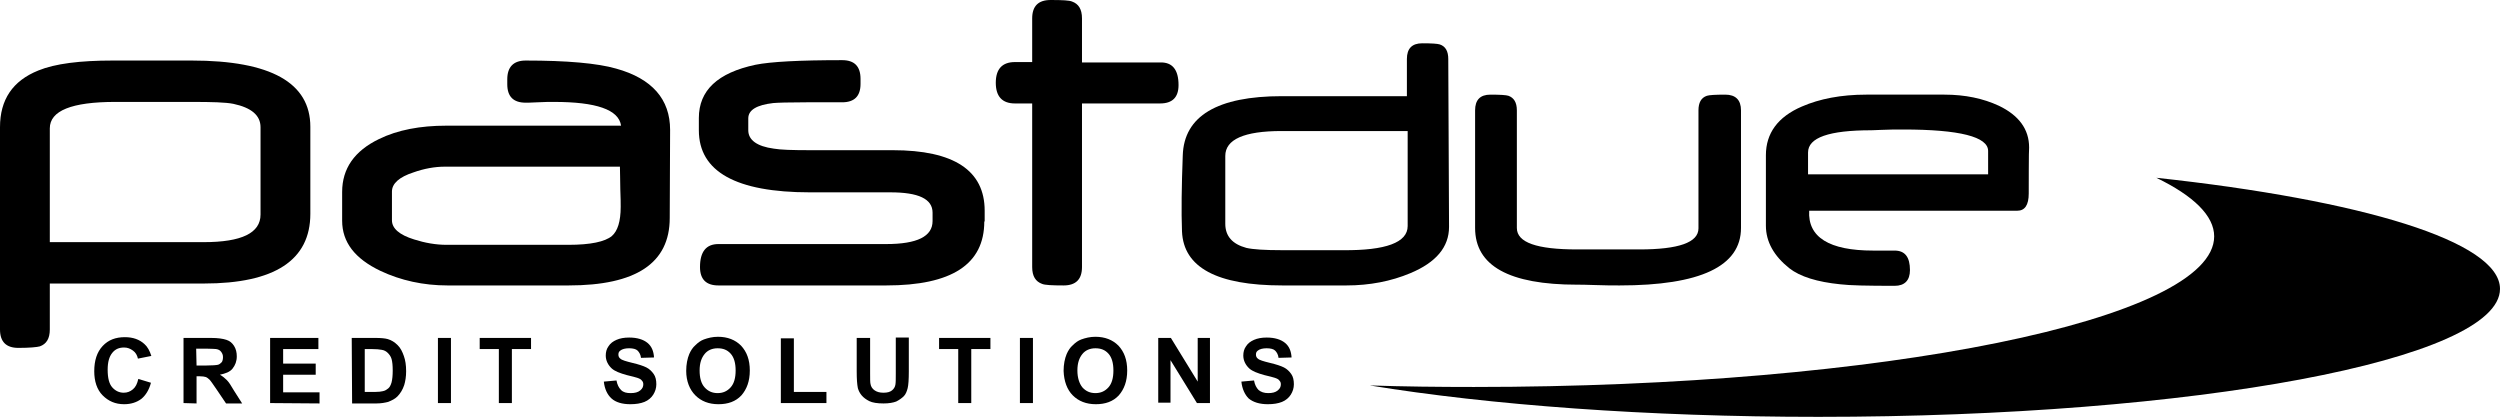
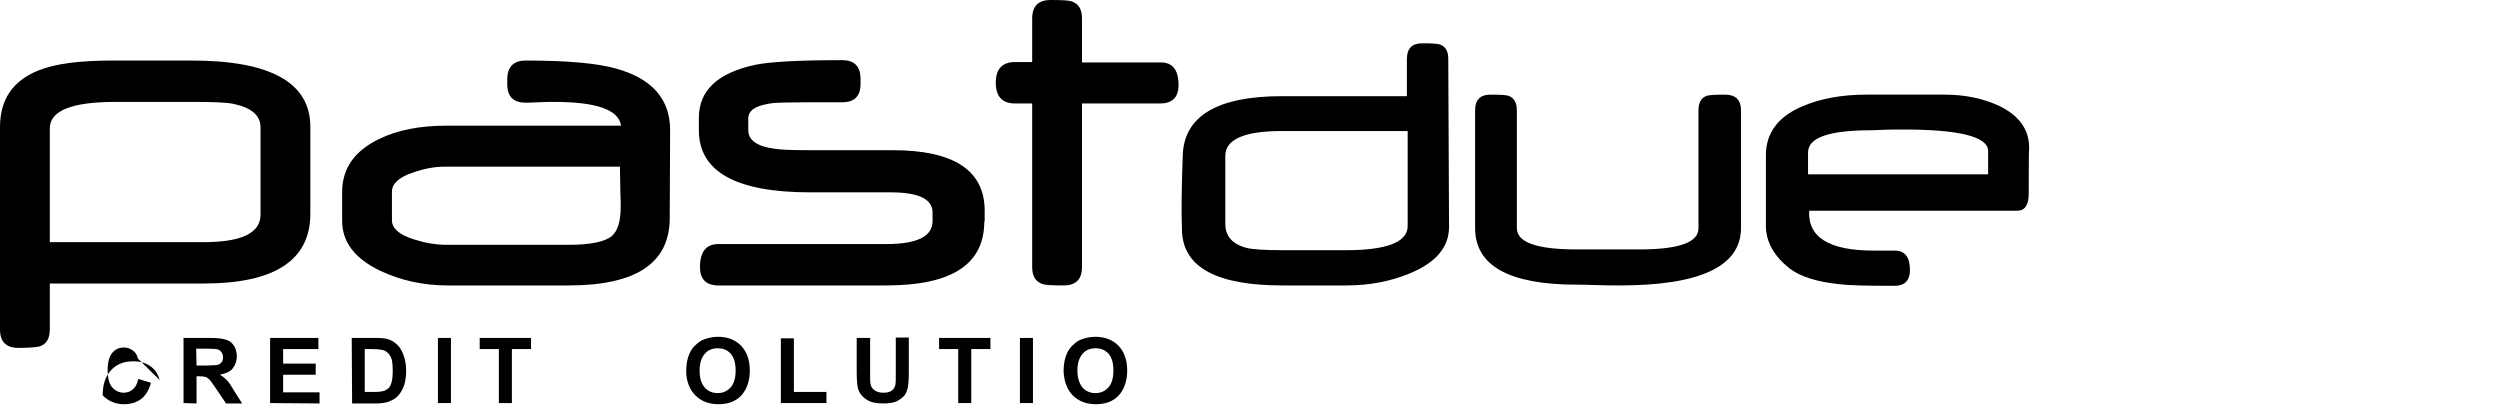
<svg xmlns="http://www.w3.org/2000/svg" version="1.1" id="Layer_1" x="0px" y="0px" viewBox="0 0 652.5 108.9" style="enable-background:new 0 0 652.5 108.9;" xml:space="preserve">
  <g>
    <path d="M81,55.8C81,67.9,71.7,74,53.2,74H13v12c0,2.4-0.9,3.8-2.6,4.4c-0.7,0.2-2.6,0.4-5.6,0.4C1.6,90.8,0,89.2,0,86V33.2   C0,26,3.3,21.1,10,18.4c4.4-1.8,10.9-2.6,19.4-2.6H50c20.7,0,31,5.8,31,17.3V55.8z M68,56V33.2c0-3.1-2.4-5.1-7.1-6.1   c-2-0.4-5.6-0.5-10.7-0.5H30.1c-11.4,0-17.1,2.3-17.1,6.9v29.7h40.2C63.1,63.2,68,60.8,68,56L68,56z" />
    <path d="M174.8,56.9c0,11.8-8.8,17.6-26.4,17.6h-31.6c-6.3,0-12.2-1.3-17.5-3.8c-6.7-3.2-10-7.5-10-13.1v-7.5   c0-6.1,3.2-10.7,9.6-13.8c4.9-2.4,10.8-3.5,17.6-3.5h45.6c-0.6-4.2-6.5-6.2-17.5-6.2c-1.2,0-2.6,0-4.3,0.1   c-1.7,0.1-2.8,0.1-3.1,0.1c-3.2,0-4.8-1.6-4.8-4.8v-1.3c0-3.2,1.6-4.9,4.8-4.9c10.8,0,18.7,0.7,23.6,2.1c9.4,2.6,14.1,8,14.1,16   L174.8,56.9L174.8,56.9z M161.8,43.5h-45.7c-2.6,0-5.4,0.5-8.2,1.5c-3.7,1.2-5.6,2.9-5.6,5v7.5c0,2.1,1.9,3.8,5.8,5   c2.8,0.9,5.7,1.4,8.4,1.4h31.9c5.7,0,9.5-0.8,11.3-2.3c1.5-1.3,2.3-3.8,2.3-7.6c0-0.8,0-2.4-0.1-4.6   C161.9,46.9,161.8,45,161.8,43.5L161.8,43.5z" />
    <path d="M256.9,57.8c0,11.2-8.5,16.7-25.6,16.7h-43.8c-3.2,0-4.8-1.6-4.8-4.8c0-4,1.6-6,4.8-6h43.8c8.1,0,12.1-2,12.1-6v-2.2   c0-3.6-3.7-5.3-11-5.3h-21c-19.3,0-29-5.4-29-16.2v-3.2c0-7.2,4.9-11.8,14.8-13.9c4-0.8,11.5-1.2,22.6-1.2c3.2,0,4.8,1.6,4.8,4.9   v1.3c0,3.2-1.6,4.8-4.8,4.8h-9.3c-4.8,0-7.6,0.1-8.7,0.2c-4.3,0.5-6.5,1.8-6.5,4V34c0,2.5,2.2,4.2,6.7,4.8c1.7,0.3,4.8,0.4,9.4,0.4   H233c16,0,24,5.3,24,15.8V57.8L256.9,57.8z" />
    <path d="M307.6,22.2c0,3.2-1.6,4.8-4.8,4.8h-20.4v42.7c0,3.2-1.6,4.8-4.8,4.8c-3,0-4.9-0.1-5.6-0.4c-1.7-0.6-2.6-2-2.6-4.4V27h-4.5   c-3.3,0-5-1.8-5-5.4s1.7-5.4,5-5.4h4.5V4.8c0-3.2,1.6-4.8,4.8-4.8s4.9,0.1,5.6,0.4c1.7,0.6,2.6,2,2.6,4.4v11.5h20.4   C306,16.2,307.6,18.2,307.6,22.2L307.6,22.2z" />
    <path d="M378.2,59.2c0,5.3-3.4,9.3-10.1,12.1c-5,2.1-10.6,3.2-16.7,3.2h-16.7c-17.1,0-25.8-4.7-26.2-14.1   c-0.2-5.2-0.1-11.8,0.2-19.8c0.3-10.3,9-15.5,25.9-15.5h32.6v-9.7c0-2.7,1.3-4.1,4-4.1c2.5,0,4,0.1,4.6,0.3   c1.5,0.5,2.2,1.8,2.2,3.8L378.2,59.2L378.2,59.2z M367.4,59V34.2h-32.9c-9.8,0-14.7,2.2-14.7,6.5v17.7c0,3.2,1.8,5.3,5.5,6.3   c1.7,0.4,4.8,0.6,9.4,0.6h15.8C361.7,65.4,367.4,63.3,367.4,59z" />
    <path d="M454.4,59.5c0,10-10.6,15-31.7,15c-1.7,0-3.8,0-6.3-0.1c-2.5-0.1-4.1-0.1-4.8-0.1c-17.7,0-26.6-4.9-26.6-14.8V28.8   c0-2.7,1.3-4.1,4-4.1c2.5,0,4.1,0.1,4.7,0.3c1.4,0.5,2.2,1.7,2.2,3.8v30.7c0,3.8,5.2,5.6,15.7,5.6h16.3c10.2,0,15.4-1.8,15.4-5.5   V28.8c0-2,0.7-3.3,2.2-3.8c0.6-0.2,2.2-0.3,4.8-0.3c2.7,0,4.1,1.4,4.1,4.1L454.4,59.5L454.4,59.5z" />
    <path d="M529.5,50.5c0,3-1,4.5-3,4.5h-54.3c-0.4,6.9,5.2,10.4,16.7,10.4h5.6c2.7,0,4,1.7,4,5.1c0,2.7-1.4,4.1-4,4.1   c-7.1,0-11.8-0.1-14.2-0.4c-6-0.6-10.5-2-13.3-4.2c-4-3.2-6.1-6.9-6.1-11.1V40.5c0-5.7,3.1-10,9.4-12.7c4.6-2,10.2-3.1,16.8-3.1   h20.4c5.4,0,10.1,1,14.2,2.9c5.2,2.5,7.9,6.1,7.9,10.9C529.5,38.5,529.5,50.5,529.5,50.5z M518.9,45.5v-6.1c0-3.7-7.4-5.6-22.2-5.6   c-1.8,0-3.7,0-5.7,0.1c-2,0.1-2.9,0.1-2.6,0.1c-11,0-16.5,1.9-16.5,5.8v5.7L518.9,45.5L518.9,45.5z" />
  </g>
-   <path d="M384.7,101c106.7,0,193.2-17.6,193.2-39.3c0-5.4-5.4-10.6-15.1-15.3c53.6,5.8,89.7,16.6,89.7,29  c0,18.5-79.7,33.4-177.9,33.4c-44.8,0-85.8-3.1-117.1-8.2C366.4,100.9,375.5,101,384.7,101L384.7,101z" />
  <g>
-     <path d="M36.1,98.9l3.3,1c-0.5,1.9-1.4,3.3-2.5,4.2c-1.2,0.9-2.7,1.4-4.5,1.4c-2.3,0-4.1-0.8-5.6-2.3s-2.2-3.7-2.2-6.3   c0-2.8,0.7-5,2.2-6.6c1.5-1.6,3.4-2.3,5.8-2.3c2.1,0,3.8,0.6,5.1,1.8c0.8,0.7,1.4,1.8,1.8,3.1L36,93.6c-0.2-0.9-0.6-1.6-1.3-2.1   s-1.4-0.8-2.3-0.8c-1.3,0-2.3,0.4-3.1,1.4s-1.2,2.4-1.2,4.4c0,2.2,0.4,3.7,1.2,4.6c0.8,0.9,1.8,1.4,3,1.4c0.9,0,1.7-0.3,2.4-0.9   S35.8,100.2,36.1,98.9L36.1,98.9z" />
+     <path d="M36.1,98.9l3.3,1c-0.5,1.9-1.4,3.3-2.5,4.2c-1.2,0.9-2.7,1.4-4.5,1.4c-2.3,0-4.1-0.8-5.6-2.3c0-2.8,0.7-5,2.2-6.6c1.5-1.6,3.4-2.3,5.8-2.3c2.1,0,3.8,0.6,5.1,1.8c0.8,0.7,1.4,1.8,1.8,3.1L36,93.6c-0.2-0.9-0.6-1.6-1.3-2.1   s-1.4-0.8-2.3-0.8c-1.3,0-2.3,0.4-3.1,1.4s-1.2,2.4-1.2,4.4c0,2.2,0.4,3.7,1.2,4.6c0.8,0.9,1.8,1.4,3,1.4c0.9,0,1.7-0.3,2.4-0.9   S35.8,100.2,36.1,98.9L36.1,98.9z" />
    <path d="M47.9,105.2v-17h7.2c1.8,0,3.1,0.2,4,0.5s1.5,0.8,2,1.6s0.7,1.7,0.7,2.7c0,1.3-0.4,2.3-1.1,3.2s-1.9,1.3-3.3,1.6   c0.7,0.4,1.3,0.9,1.8,1.4c0.5,0.5,1.1,1.4,1.9,2.8l2.1,3.3H59l-2.5-3.7c-0.9-1.3-1.5-2.2-1.8-2.5c-0.3-0.3-0.7-0.6-1-0.7   s-0.9-0.2-1.7-0.2h-0.7v7.1L47.9,105.2L47.9,105.2z M51.3,95.4h2.5c1.6,0,2.7-0.1,3.1-0.2s0.7-0.4,1-0.7c0.2-0.3,0.3-0.8,0.3-1.3   c0-0.6-0.2-1-0.5-1.4s-0.7-0.6-1.3-0.7c-0.3,0-1.1-0.1-2.5-0.1h-2.7L51.3,95.4L51.3,95.4z" />
    <path d="M70.5,105.2v-17h12.6v2.9h-9.2v3.8h8.5v2.9h-8.5v4.6h9.5v2.9L70.5,105.2L70.5,105.2z" />
    <path d="M91.8,88.2H98c1.4,0,2.5,0.1,3.2,0.3c1,0.3,1.8,0.8,2.6,1.6s1.2,1.7,1.6,2.8c0.4,1.1,0.6,2.4,0.6,4c0,1.4-0.2,2.6-0.5,3.6   c-0.4,1.2-1,2.2-1.8,3c-0.6,0.6-1.4,1-2.4,1.4c-0.8,0.2-1.8,0.4-3,0.4h-6.4L91.8,88.2L91.8,88.2z M95.2,91.1v11.2h2.6   c1,0,1.7-0.1,2.1-0.2c0.6-0.1,1-0.4,1.4-0.7c0.4-0.3,0.7-0.9,0.9-1.6c0.2-0.8,0.3-1.8,0.3-3.1s-0.1-2.3-0.3-3   c-0.2-0.7-0.6-1.2-1-1.6s-0.9-0.7-1.6-0.8c-0.5-0.1-1.4-0.2-2.8-0.2L95.2,91.1L95.2,91.1z" />
    <path d="M114.3,105.2v-17h3.4v17H114.3z" />
    <path d="M130.2,105.2V91.1h-5v-2.9h13.4v2.9h-5v14.1H130.2z" />
-     <path d="M157.6,99.6l3.3-0.3c0.2,1.1,0.6,1.9,1.2,2.5s1.4,0.8,2.5,0.8c1.1,0,1.9-0.2,2.5-0.7c0.6-0.5,0.8-1,0.8-1.6   c0-0.4-0.1-0.7-0.4-1c-0.2-0.3-0.6-0.5-1.2-0.7c-0.4-0.1-1.3-0.4-2.7-0.7c-1.8-0.5-3.1-1-3.9-1.7c-1-0.9-1.6-2.1-1.6-3.4   c0-0.9,0.2-1.7,0.7-2.4c0.5-0.8,1.2-1.3,2.1-1.7s2-0.6,3.3-0.6c2.1,0,3.7,0.5,4.8,1.4s1.6,2.2,1.7,3.8l-3.4,0.1   c-0.1-0.9-0.5-1.5-0.9-1.9s-1.2-0.6-2.2-0.6s-1.8,0.2-2.3,0.6c-0.4,0.3-0.5,0.6-0.5,1.1c0,0.4,0.2,0.8,0.5,1   c0.4,0.4,1.5,0.7,3.1,1.1c1.7,0.4,2.9,0.8,3.7,1.2s1.4,1,1.9,1.7s0.7,1.6,0.7,2.7c0,1-0.3,1.9-0.8,2.7s-1.3,1.5-2.3,1.9   c-1,0.4-2.2,0.6-3.7,0.6c-2.1,0-3.8-0.5-4.9-1.5S157.8,101.5,157.6,99.6L157.6,99.6z" />
    <path d="M179.1,96.8c0-1.7,0.3-3.2,0.8-4.4c0.4-0.9,0.9-1.7,1.6-2.3c0.7-0.7,1.4-1.2,2.2-1.5c1.1-0.4,2.3-0.7,3.7-0.7   c2.5,0,4.5,0.8,6,2.3c1.5,1.6,2.3,3.7,2.3,6.5s-0.8,4.9-2.2,6.5c-1.5,1.6-3.5,2.3-6,2.3s-4.5-0.8-6-2.3S179.1,99.5,179.1,96.8   L179.1,96.8z M182.6,96.7c0,1.9,0.4,3.4,1.3,4.4c0.9,1,2,1.5,3.4,1.5s2.5-0.5,3.4-1.5c0.9-1,1.3-2.5,1.3-4.4s-0.4-3.4-1.3-4.4   s-2-1.4-3.4-1.4s-2.6,0.5-3.4,1.5S182.6,94.7,182.6,96.7L182.6,96.7z" />
    <path d="M203.8,105.2V88.3h3.4v14h8.5v2.9H203.8z" />
    <path d="M223.7,88.2h3.4v9.2c0,1.5,0,2.4,0.1,2.8c0.1,0.7,0.5,1.3,1.1,1.7s1.3,0.6,2.3,0.6s1.7-0.2,2.2-0.6   c0.5-0.4,0.8-0.9,0.9-1.5s0.1-1.5,0.1-2.9v-9.4h3.4v8.9c0,2-0.1,3.5-0.3,4.3c-0.2,0.8-0.5,1.6-1,2.1s-1.2,1-2,1.4   c-0.8,0.3-1.9,0.5-3.3,0.5c-1.6,0-2.9-0.2-3.7-0.6c-0.8-0.4-1.5-0.9-2-1.5s-0.8-1.2-1-1.9c-0.2-1-0.3-2.4-0.3-4.3V88.2z" />
    <path d="M250.1,105.2V91.1h-5v-2.9h13.4v2.9h-5v14.1H250.1z" />
    <path d="M266.2,105.2v-17h3.4v17H266.2z" />
    <path d="M277.6,96.8c0-1.7,0.3-3.2,0.8-4.4c0.4-0.9,0.9-1.7,1.6-2.3c0.7-0.7,1.4-1.2,2.2-1.5c1.1-0.4,2.3-0.7,3.7-0.7   c2.5,0,4.5,0.8,6,2.3c1.5,1.6,2.3,3.7,2.3,6.5s-0.8,4.9-2.2,6.5c-1.5,1.6-3.5,2.3-6,2.3s-4.5-0.8-6-2.3S277.7,99.5,277.6,96.8   L277.6,96.8z M281.2,96.7c0,1.9,0.5,3.4,1.3,4.4c0.9,1,2,1.5,3.4,1.5s2.5-0.5,3.4-1.5c0.9-1,1.3-2.5,1.3-4.4s-0.4-3.4-1.3-4.4   c-0.9-1-2-1.4-3.4-1.4s-2.6,0.5-3.4,1.5S281.2,94.7,281.2,96.7z" />
-     <path d="M302.3,105.2v-17h3.3l7,11.4V88.2h3.2v17h-3.4L305.5,94v11.1H302.3z" />
-     <path d="M324,99.6l3.3-0.3c0.2,1.1,0.6,1.9,1.2,2.5c0.6,0.5,1.4,0.8,2.5,0.8c1.1,0,1.9-0.2,2.5-0.7c0.6-0.5,0.8-1,0.8-1.6   c0-0.4-0.1-0.7-0.4-1c-0.2-0.3-0.6-0.5-1.2-0.7c-0.4-0.1-1.3-0.4-2.7-0.7c-1.8-0.5-3.1-1-3.9-1.7c-1-0.9-1.6-2.1-1.6-3.4   c0-0.9,0.2-1.7,0.7-2.4c0.5-0.8,1.2-1.3,2.1-1.7c0.9-0.4,2-0.6,3.3-0.6c2.1,0,3.7,0.5,4.8,1.4s1.6,2.2,1.7,3.8l-3.4,0.1   c-0.1-0.9-0.5-1.5-0.9-1.9s-1.2-0.6-2.2-0.6s-1.8,0.2-2.3,0.6c-0.4,0.3-0.5,0.6-0.5,1.1c0,0.4,0.2,0.8,0.5,1   c0.4,0.4,1.5,0.7,3.1,1.1c1.7,0.4,2.9,0.8,3.7,1.2c0.8,0.4,1.4,1,1.9,1.7c0.5,0.7,0.7,1.6,0.7,2.7c0,1-0.3,1.9-0.8,2.7   s-1.3,1.5-2.3,1.9c-1,0.4-2.2,0.6-3.7,0.6c-2.1,0-3.8-0.5-5-1.5C324.9,103,324.2,101.5,324,99.6L324,99.6z" />
  </g>
</svg>